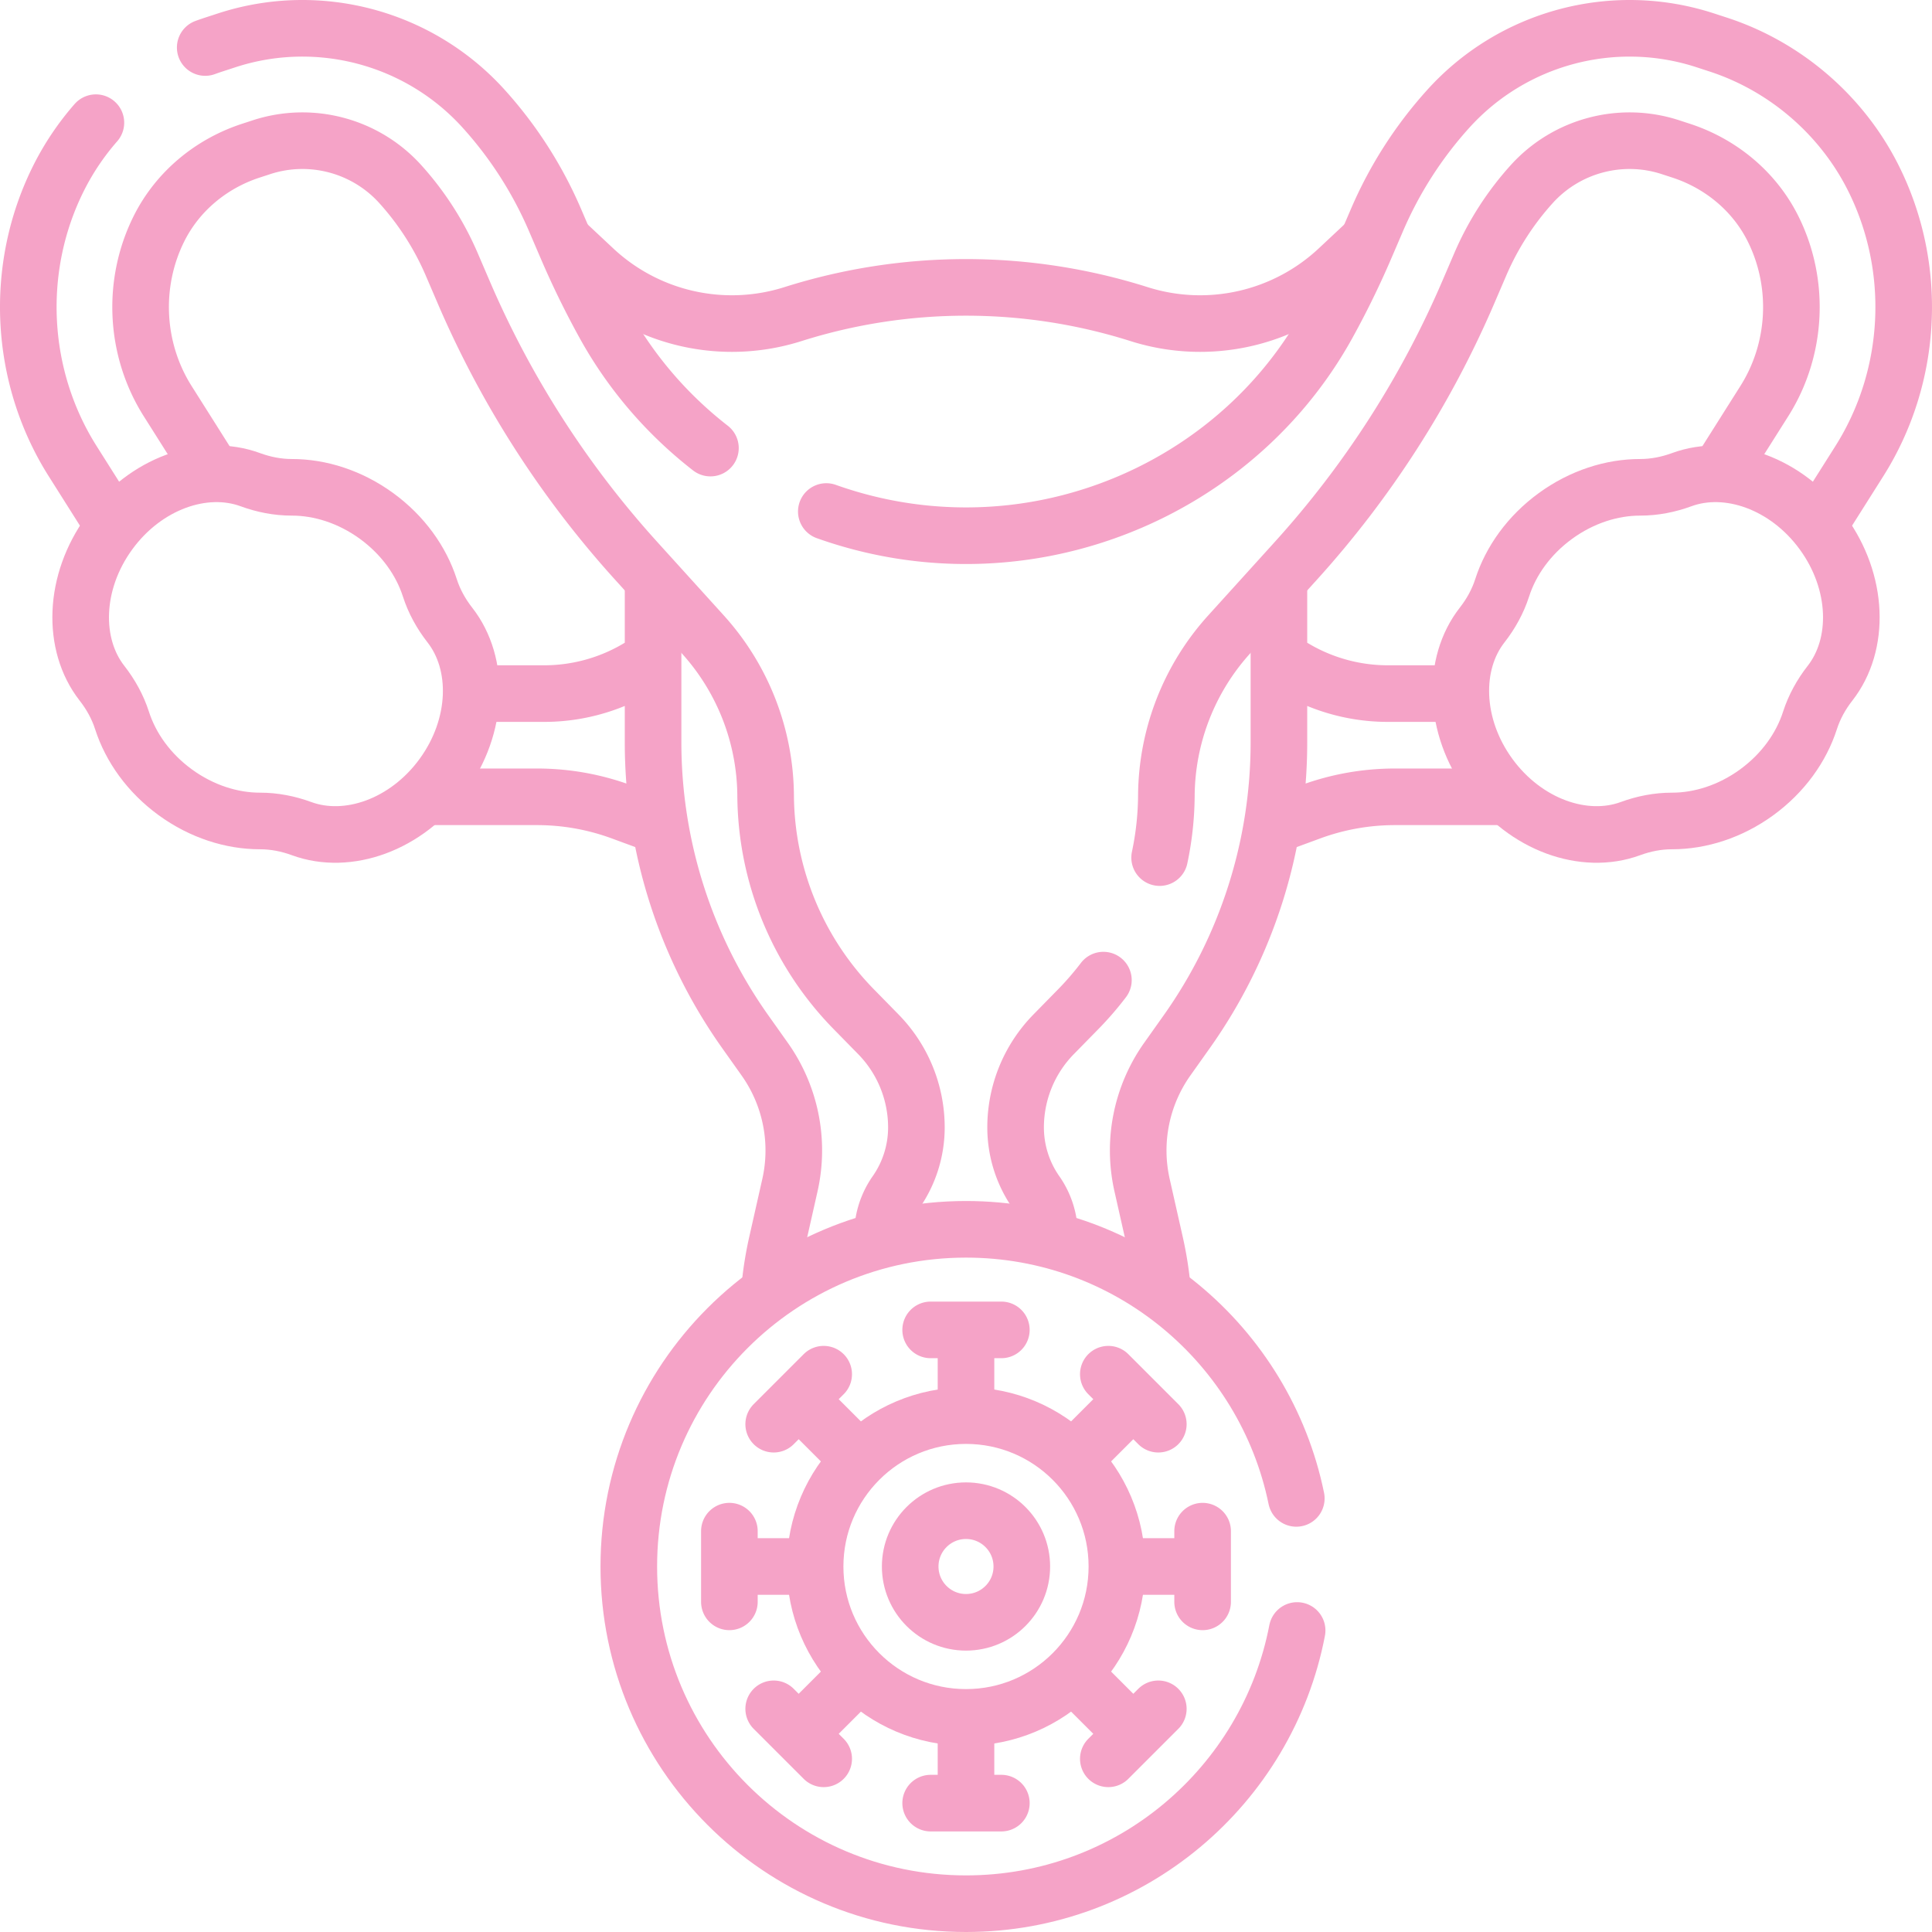
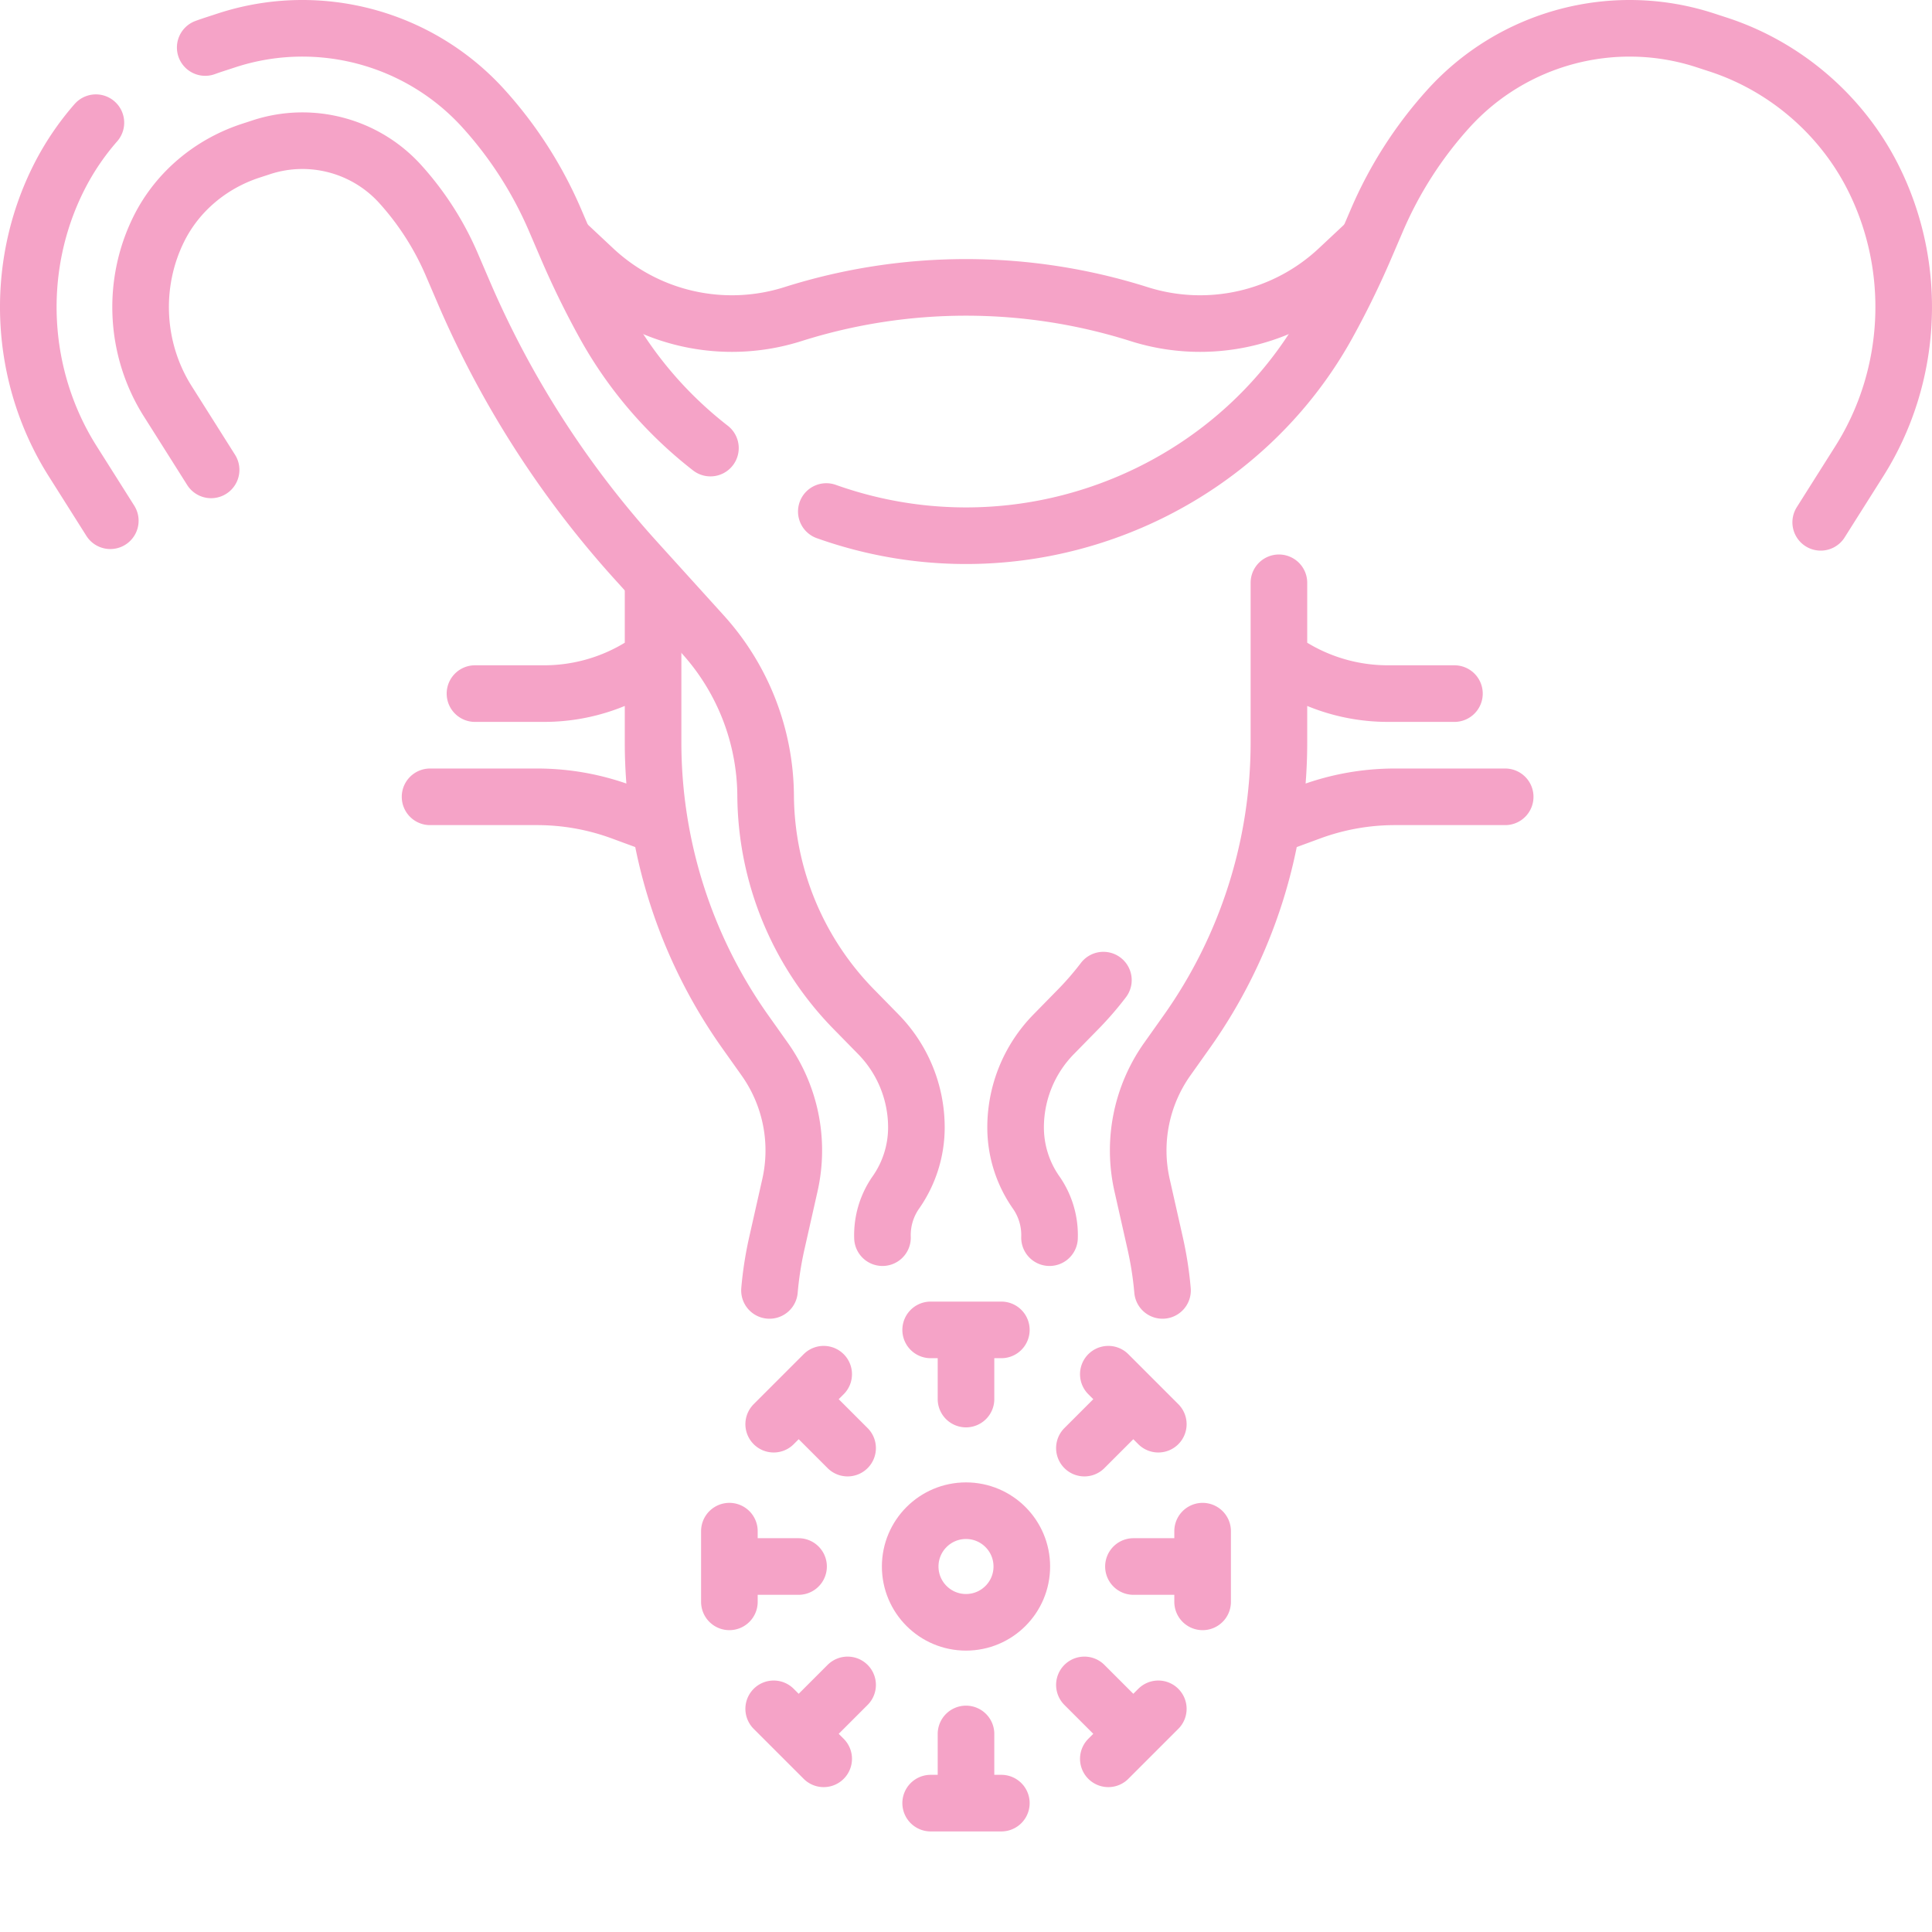
<svg xmlns="http://www.w3.org/2000/svg" width="512" height="512" x="0" y="0" viewBox="0 0 512 512" style="enable-background:new 0 0 512 512" xml:space="preserve" class="">
  <g>
-     <circle cx="256" cy="415.14" r="39.987" style="stroke-width:15;stroke-linecap:round;stroke-linejoin:round;stroke-miterlimit:10;" fill="none" stroke="#f5a3c7" stroke-width="15" stroke-linecap="round" stroke-linejoin="round" stroke-miterlimit="10" data-original="#000000" opacity="1" />
    <circle cx="256" cy="415.14" r="14.79" style="stroke-width:15;stroke-linecap:round;stroke-linejoin:round;stroke-miterlimit:10;" fill="none" stroke="#f5a3c7" stroke-width="15" stroke-linecap="round" stroke-linejoin="round" stroke-miterlimit="10" data-original="#000000" opacity="1" />
    <path d="M300.375 415.14h14.165M318.706 405.774v18.732M287.378 383.762l10.016-10.016M293.717 364.177l13.246 13.246M256 370.765V356.6M246.634 352.434h18.732M224.622 383.762l-10.016-10.016M205.037 377.423l13.246-13.246M211.625 415.14H197.46M224.622 446.518l-10.016 10.016M218.283 466.103l-13.246-13.246M256 459.515v14.165M287.378 446.518l10.016 10.016M306.963 452.857l-13.246 13.246M193.294 424.506v-18.732M265.366 477.846h-18.732M171.739 175.328l-1.81 1.127a48.69 48.69 0 0 1-25.732 7.355h-18.323M113.971 211.164h28.371a64.724 64.724 0 0 1 22.348 3.981l6.123 2.253M340.261 175.328l1.81 1.127a48.69 48.69 0 0 0 25.732 7.355h17.637M398.889 211.164h-29.231a64.724 64.724 0 0 0-22.348 3.981l-6.123 2.253M361.597 64.759l-6.981 6.538a53.502 53.502 0 0 1-52.724 11.956h0a152.016 152.016 0 0 0-91.785 0h0a53.502 53.502 0 0 1-52.724-11.956l-6.981-6.538M203.921 341.974a93.915 93.915 0 0 1 1.946-12.503l3.472-15.393a41.815 41.815 0 0 0-6.686-33.396l-5.136-7.24a132.571 132.571 0 0 1-24.444-76.705v-41.37M308.079 341.974a93.915 93.915 0 0 0-1.946-12.503l-3.472-15.393a41.818 41.818 0 0 1 6.685-33.396l5.136-7.24a132.571 132.571 0 0 0 24.444-76.705v-42.29M292.412 259.742a81.6 81.6 0 0 1-6.653 7.693l-6.542 6.676a35.239 35.239 0 0 0-10.071 24.66v0a30.023 30.023 0 0 0 5.427 17.221l.003.004a19.725 19.725 0 0 1 3.558 11.996" style="stroke-width:15;stroke-linecap:round;stroke-linejoin:round;stroke-miterlimit:10;" fill="none" stroke="#f5a3c7" stroke-width="15" stroke-linecap="round" stroke-linejoin="round" stroke-miterlimit="10" data-original="#000000" opacity="1" />
-     <path d="M456.015 124.586c3.489-5.529 7.551-11.961 11.544-18.276 8.659-13.695 9.543-31.17 2.327-45.666-4.931-9.906-13.826-17.268-24.345-20.703l-2.857-.933c-13.103-4.276-27.54-.433-36.776 9.801a77.017 77.017 0 0 0-13.623 21.249l-3.163 7.366a257.118 257.118 0 0 1-45.767 71.263l-4.313 4.762-13.295 14.679A64.326 64.326 0 0 0 309.1 210.85v0a81.69 81.69 0 0 1-1.787 16.421" style="stroke-width:15;stroke-linecap:round;stroke-linejoin:round;stroke-miterlimit:10;" fill="none" stroke="#f5a3c7" stroke-width="15" stroke-linecap="round" stroke-linejoin="round" stroke-miterlimit="10" data-original="#000000" opacity="1" />
    <path d="M218.982 135.558a111.452 111.452 0 0 0 9.444 2.898h0a109.969 109.969 0 0 0 55.147 0h0c28.935-7.494 53.788-26.324 68.243-52.485a228.466 228.466 0 0 0 9.939-20.304l3.163-7.365a106.713 106.713 0 0 1 18.881-29.452c17.113-18.957 43.858-26.085 68.131-18.156l3.472 1.133c17.672 5.77 32.606 18.6 40.974 35.198 12.015 23.829 10.62 52.645-3.642 75.202-3.501 5.538-7.055 11.165-10.229 16.193M54.384 12.591a71.328 71.328 0 0 1 2.213-.765l3.472-1.133c24.273-7.929 51.018-.801 68.131 18.156a106.75 106.75 0 0 1 18.881 29.452l3.163 7.365a228.326 228.326 0 0 0 9.939 20.304c7.102 12.854 16.714 23.938 28.087 32.777M29.23 138.001c-3.106-4.921-6.561-10.39-9.965-15.775C5.003 99.67 3.608 70.854 15.623 47.025a69.81 69.81 0 0 1 9.788-14.512" style="stroke-width:15;stroke-linecap:round;stroke-linejoin:round;stroke-miterlimit:10;" fill="none" stroke="#f5a3c7" stroke-width="15" stroke-linecap="round" stroke-linejoin="round" stroke-miterlimit="10" data-original="#000000" opacity="1" />
    <path d="M233.866 327.992a19.725 19.725 0 0 1 3.558-11.996l.003-.004a30.025 30.025 0 0 0 5.427-17.221v0a35.243 35.243 0 0 0-10.071-24.66l-6.542-6.676a81.68 81.68 0 0 1-23.341-56.586v0a64.328 64.328 0 0 0-16.647-42.722l-13.295-14.679-4.313-4.762a257.089 257.089 0 0 1-45.767-71.263l-3.163-7.366a77.017 77.017 0 0 0-13.623-21.249c-9.236-10.234-23.673-14.077-36.776-9.801l-2.857.933C55.94 43.375 47.046 50.737 42.114 60.643c-7.216 14.496-6.332 31.972 2.327 45.666 3.978 6.292 8.024 12.699 11.504 18.214" style="stroke-width:15;stroke-linecap:round;stroke-linejoin:round;stroke-miterlimit:10;" fill="none" stroke="#f5a3c7" stroke-width="15" stroke-linecap="round" stroke-linejoin="round" stroke-miterlimit="10" data-original="#000000" opacity="1" />
-     <path d="M28.975 141.198c9.548-13.11 25.102-18.584 37.363-14.078 3.528 1.297 7.247 2.027 11.006 2.024 7.474-.007 15.444 2.491 22.451 7.594s11.829 11.923 14.115 19.039c1.15 3.579 2.986 6.894 5.302 9.855 8.05 10.287 7.611 26.771-1.937 39.88-9.548 13.11-25.102 18.584-37.363 14.078-3.528-1.297-7.247-2.027-11.006-2.024-7.474.007-15.444-2.491-22.451-7.594s-11.829-11.923-14.115-19.039c-1.15-3.579-2.986-6.894-5.302-9.855-8.05-10.287-7.611-26.771 1.937-39.88zM483.025 141.198c-9.548-13.11-25.102-18.584-37.363-14.078-3.528 1.297-7.247 2.027-11.006 2.024-7.474-.007-15.444 2.491-22.451 7.594s-11.829 11.923-14.115 19.039c-1.15 3.579-2.986 6.894-5.302 9.855-8.05 10.287-7.611 26.771 1.937 39.88 9.548 13.11 25.102 18.584 37.363 14.078 3.528-1.297 7.247-2.027 11.006-2.024 7.474.007 15.444-2.491 22.451-7.594s11.829-11.923 14.115-19.039c1.15-3.579 2.986-6.894 5.302-9.855 8.05-10.287 7.611-26.771-1.937-39.88zM343.754 432.095C335.832 473.339 299.555 504.5 256 504.5c-49.352 0-89.36-40.008-89.36-89.36s40.008-89.36 89.36-89.36c43.17 0 79.19 30.612 87.537 71.313" style="stroke-width:15;stroke-linecap:round;stroke-linejoin:round;stroke-miterlimit:10;" fill="none" stroke="#f5a3c7" stroke-width="15" stroke-linecap="round" stroke-linejoin="round" stroke-miterlimit="10" data-original="#000000" opacity="1" />
  </g>
</svg>